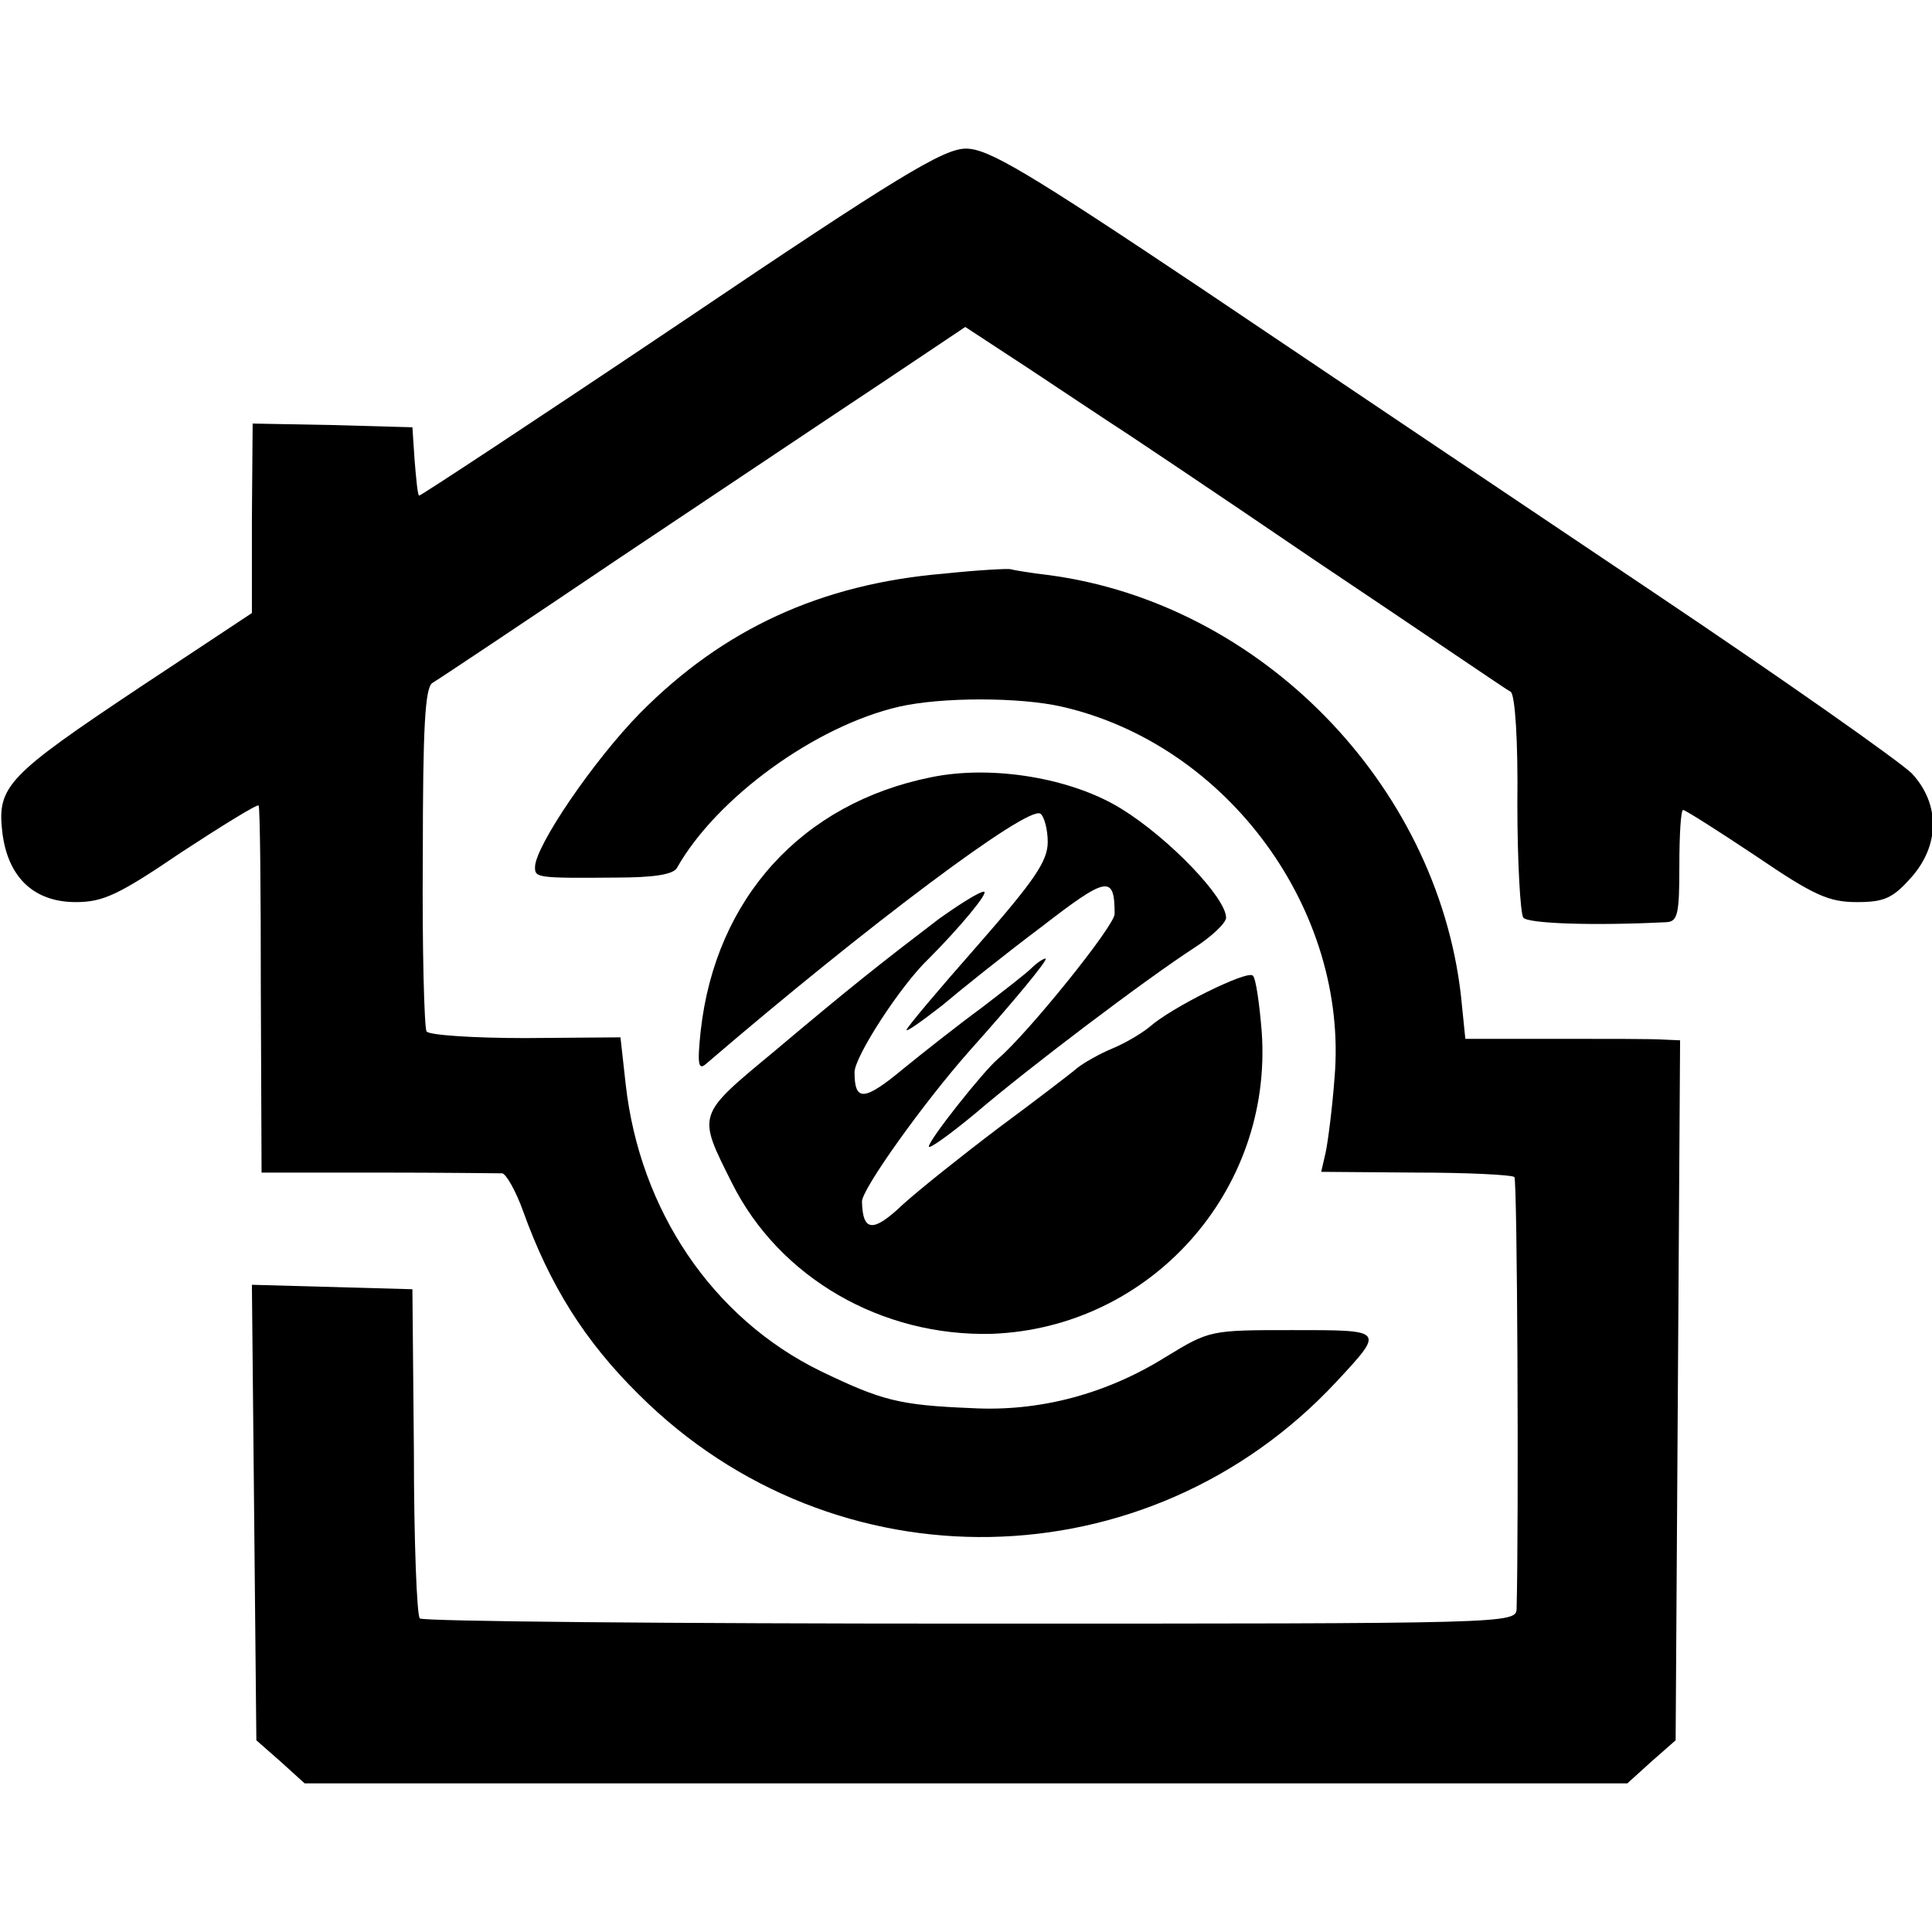
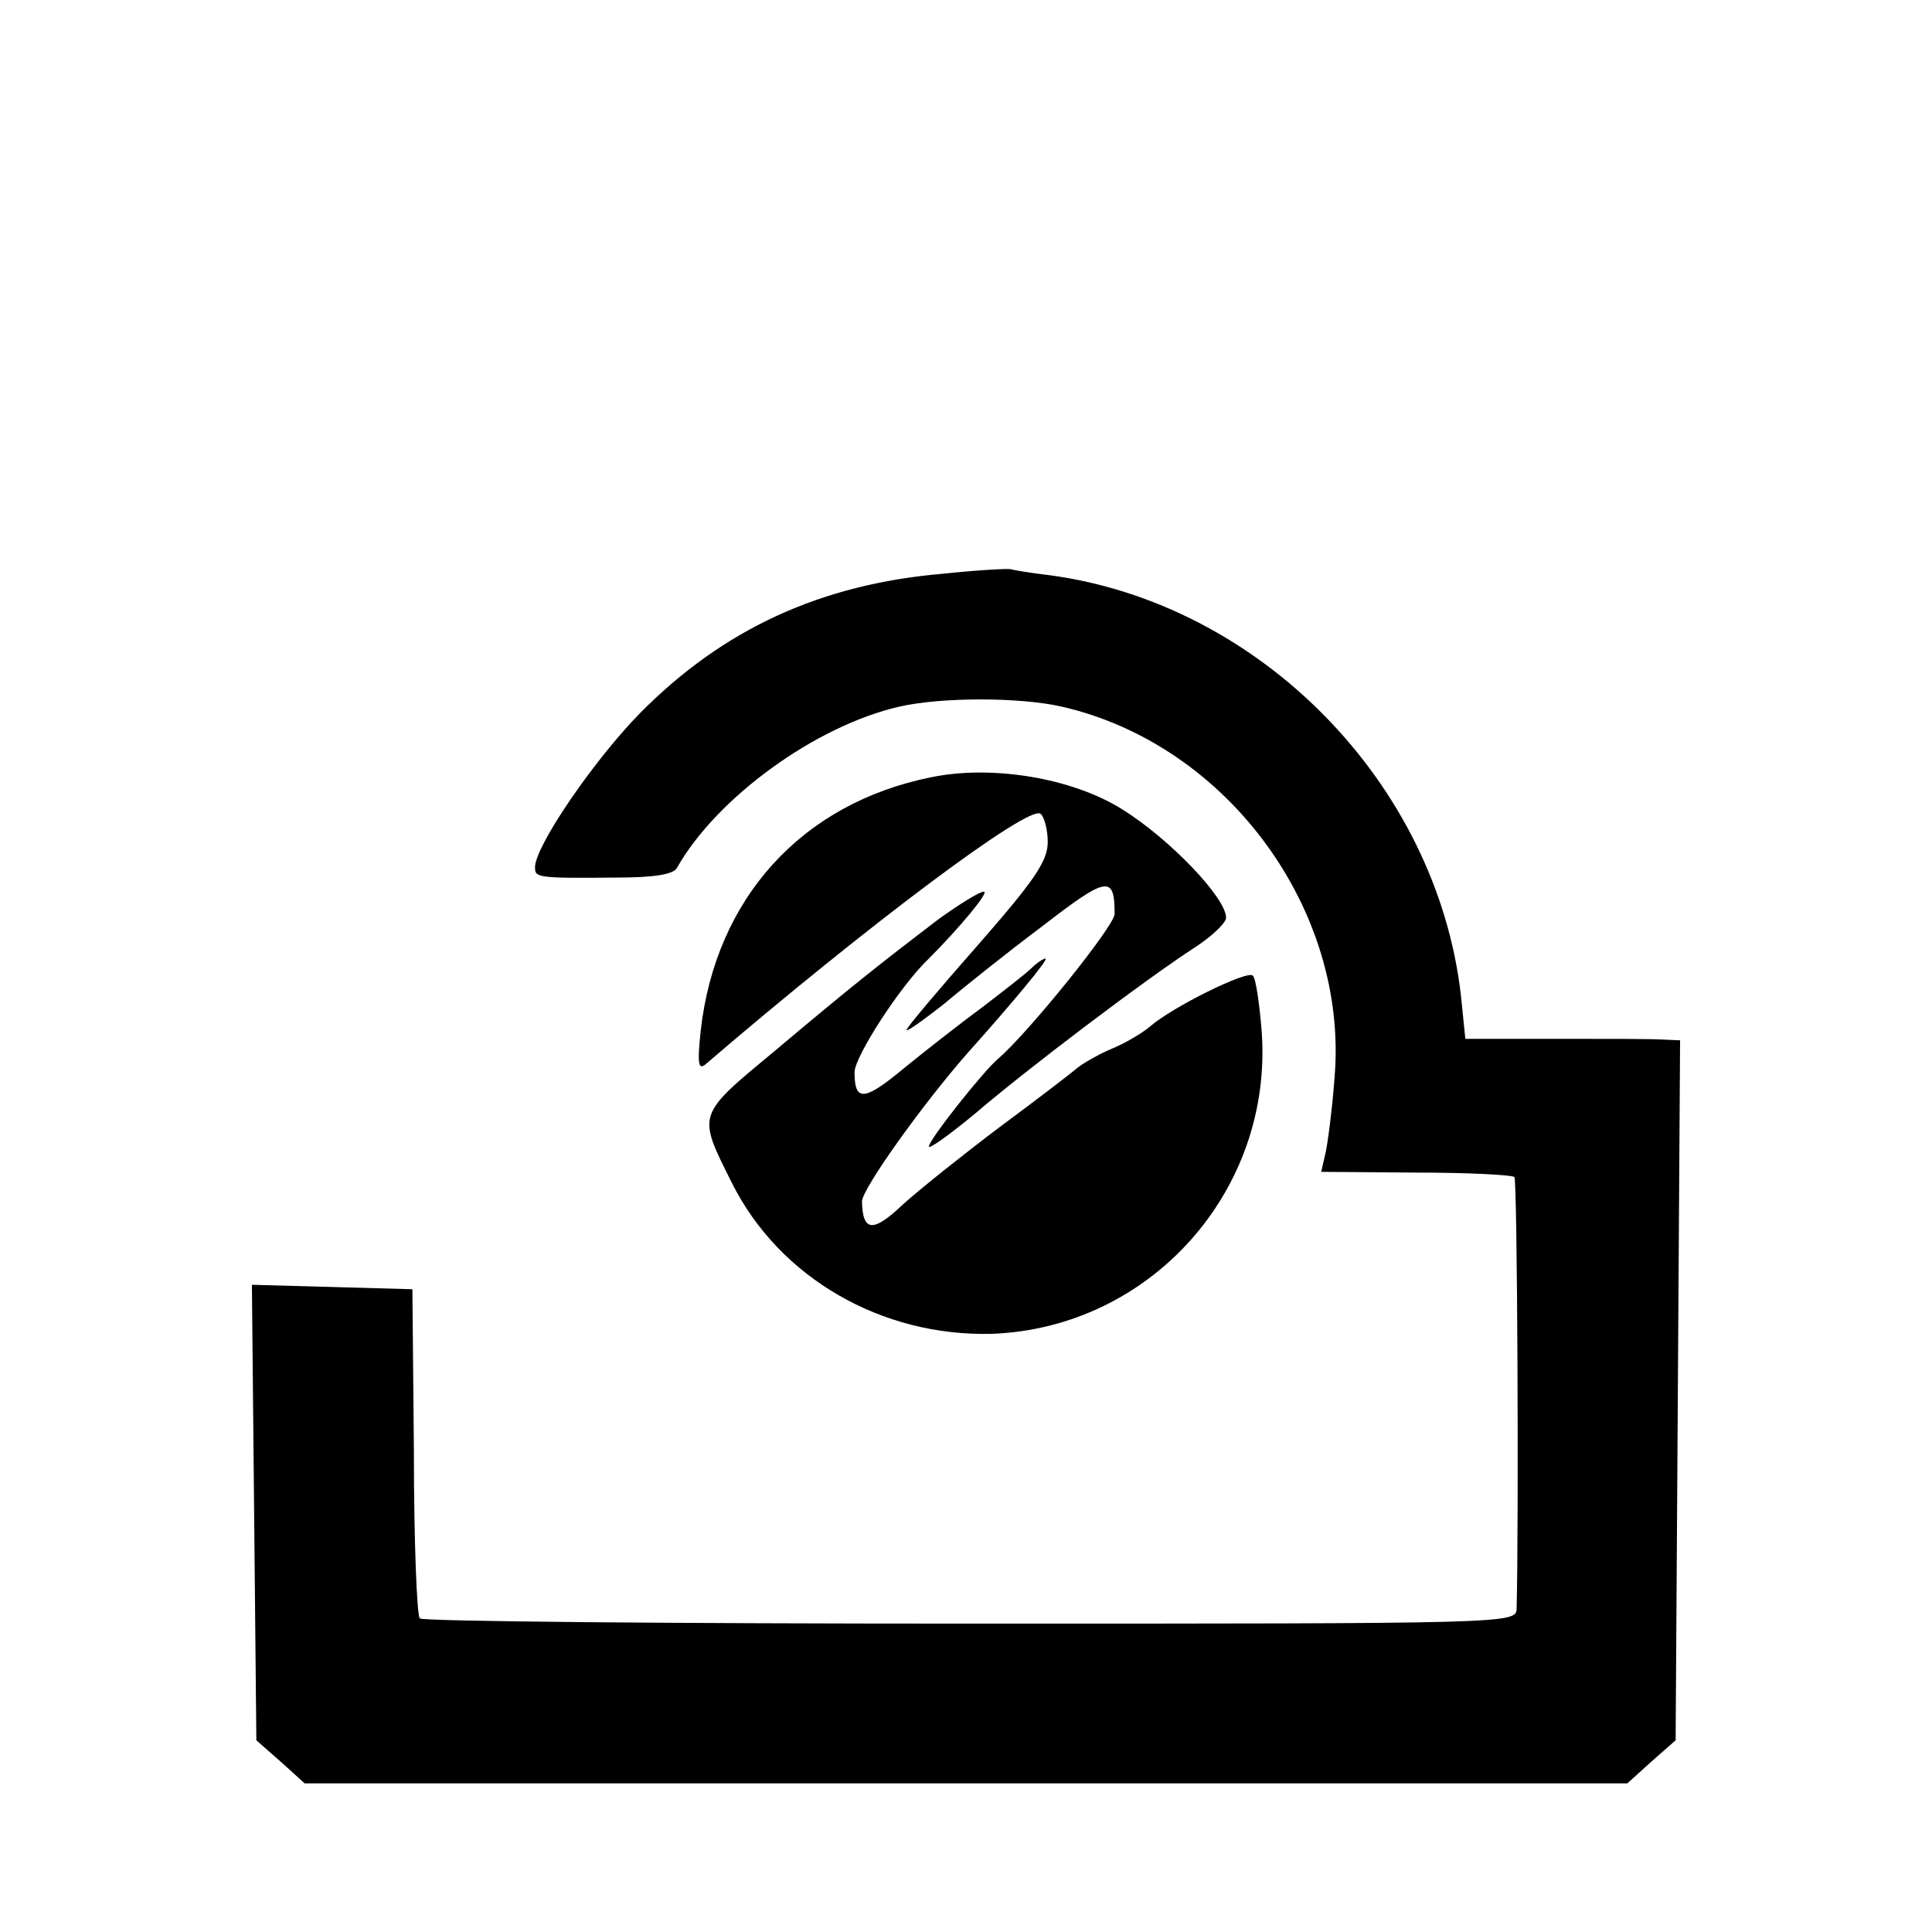
<svg xmlns="http://www.w3.org/2000/svg" version="1.0" width="260pt" height="260pt" viewBox="0 0 260 260" preserveAspectRatio="xMidYMid meet">
  <g transform="translate(0,260) scale(0.1,-0.1)" fill="#000000" stroke="none">
-     <path d="M915 2165 c-192 -129 -350 -233 -351 -232 -2 1 -4 23 -6 47 l-3 45 -108 3 -107 2 -1 -127 0 -128 -151 -100 c-177 -118 -192 -133 -185 -194 7 -61 42 -95 99 -95 37 0 58 10 142 67 55 36 102 65 104 63 2 -2 3 -114 3 -249 l1 -245 156 0 c86 0 162 -1 168 -1 5 -1 18 -23 28 -51 36 -100 83 -175 156 -247 263 -262 685 -254 938 17 66 71 66 70 -59 70 -110 0 -111 0 -170 -36 -80 -50 -170 -74 -261 -69 -98 4 -121 10 -204 50 -145 71 -243 216 -262 386 l-7 63 -128 -1 c-70 0 -130 4 -133 9 -3 5 -6 111 -5 235 0 175 3 228 13 234 7 4 121 80 253 169 132 88 290 194 352 235 l112 75 87 -57 c48 -32 98 -65 110 -73 13 -8 137 -91 275 -185 139 -93 256 -173 262 -176 6 -4 10 -67 9 -150 0 -79 4 -148 8 -154 7 -8 95 -11 193 -6 15 1 17 12 17 76 0 41 2 75 5 75 3 0 47 -28 98 -62 78 -53 98 -62 136 -62 36 0 48 5 72 32 40 44 40 100 2 141 -16 16 -172 126 -348 244 -176 118 -448 301 -604 406 -239 160 -291 191 -321 191 -30 0 -90 -36 -385 -235z" />
    <path d="M1270 1828 c-166 -14 -297 -75 -408 -187 -63 -64 -142 -180 -142 -208 0 -14 2 -15 109 -14 50 0 77 4 82 13 53 94 186 191 299 217 57 13 162 13 219 0 223 -51 386 -274 367 -499 -3 -41 -9 -87 -12 -101 l-6 -26 127 -1 c70 0 129 -3 133 -6 4 -4 6 -461 3 -581 -1 -20 -8 -20 -735 -20 -404 0 -737 3 -741 7 -4 3 -8 105 -8 225 l-2 218 -108 3 -108 3 3 -306 3 -307 33 -29 32 -29 890 0 890 0 32 29 33 29 3 471 3 471 -23 1 c-13 1 -78 1 -144 1 l-122 0 -6 59 c-33 285 -270 527 -554 565 -26 3 -49 7 -52 8 -3 1 -43 -1 -90 -6z" />
    <path d="M1253 1554 c-174 -35 -290 -163 -310 -341 -5 -47 -3 -54 8 -44 218 187 432 347 449 336 5 -3 10 -21 10 -38 0 -26 -18 -52 -95 -140 -52 -59 -95 -110 -95 -113 0 -3 21 12 48 33 26 22 86 70 134 106 88 68 98 70 98 17 0 -16 -117 -161 -157 -195 -20 -17 -93 -109 -93 -118 0 -4 28 16 63 45 70 60 230 181 295 223 23 15 42 33 42 40 0 27 -77 107 -140 146 -67 42 -175 60 -257 43z" />
    <path d="M1263 1363 c-76 -58 -118 -91 -220 -177 -106 -88 -105 -84 -58 -178 64 -128 202 -207 350 -203 213 8 378 192 363 406 -3 38 -8 73 -12 76 -7 8 -110 -43 -139 -69 -11 -9 -33 -22 -50 -29 -17 -7 -38 -19 -47 -26 -8 -7 -55 -43 -105 -80 -49 -37 -108 -84 -130 -104 -40 -38 -54 -37 -55 4 0 17 83 133 144 202 60 67 108 125 103 125 -3 0 -12 -6 -19 -13 -7 -7 -38 -31 -68 -54 -30 -22 -77 -59 -104 -81 -53 -44 -66 -45 -66 -5 0 21 62 117 100 153 40 40 82 90 74 90 -6 0 -33 -17 -61 -37z" />
  </g>
</svg>